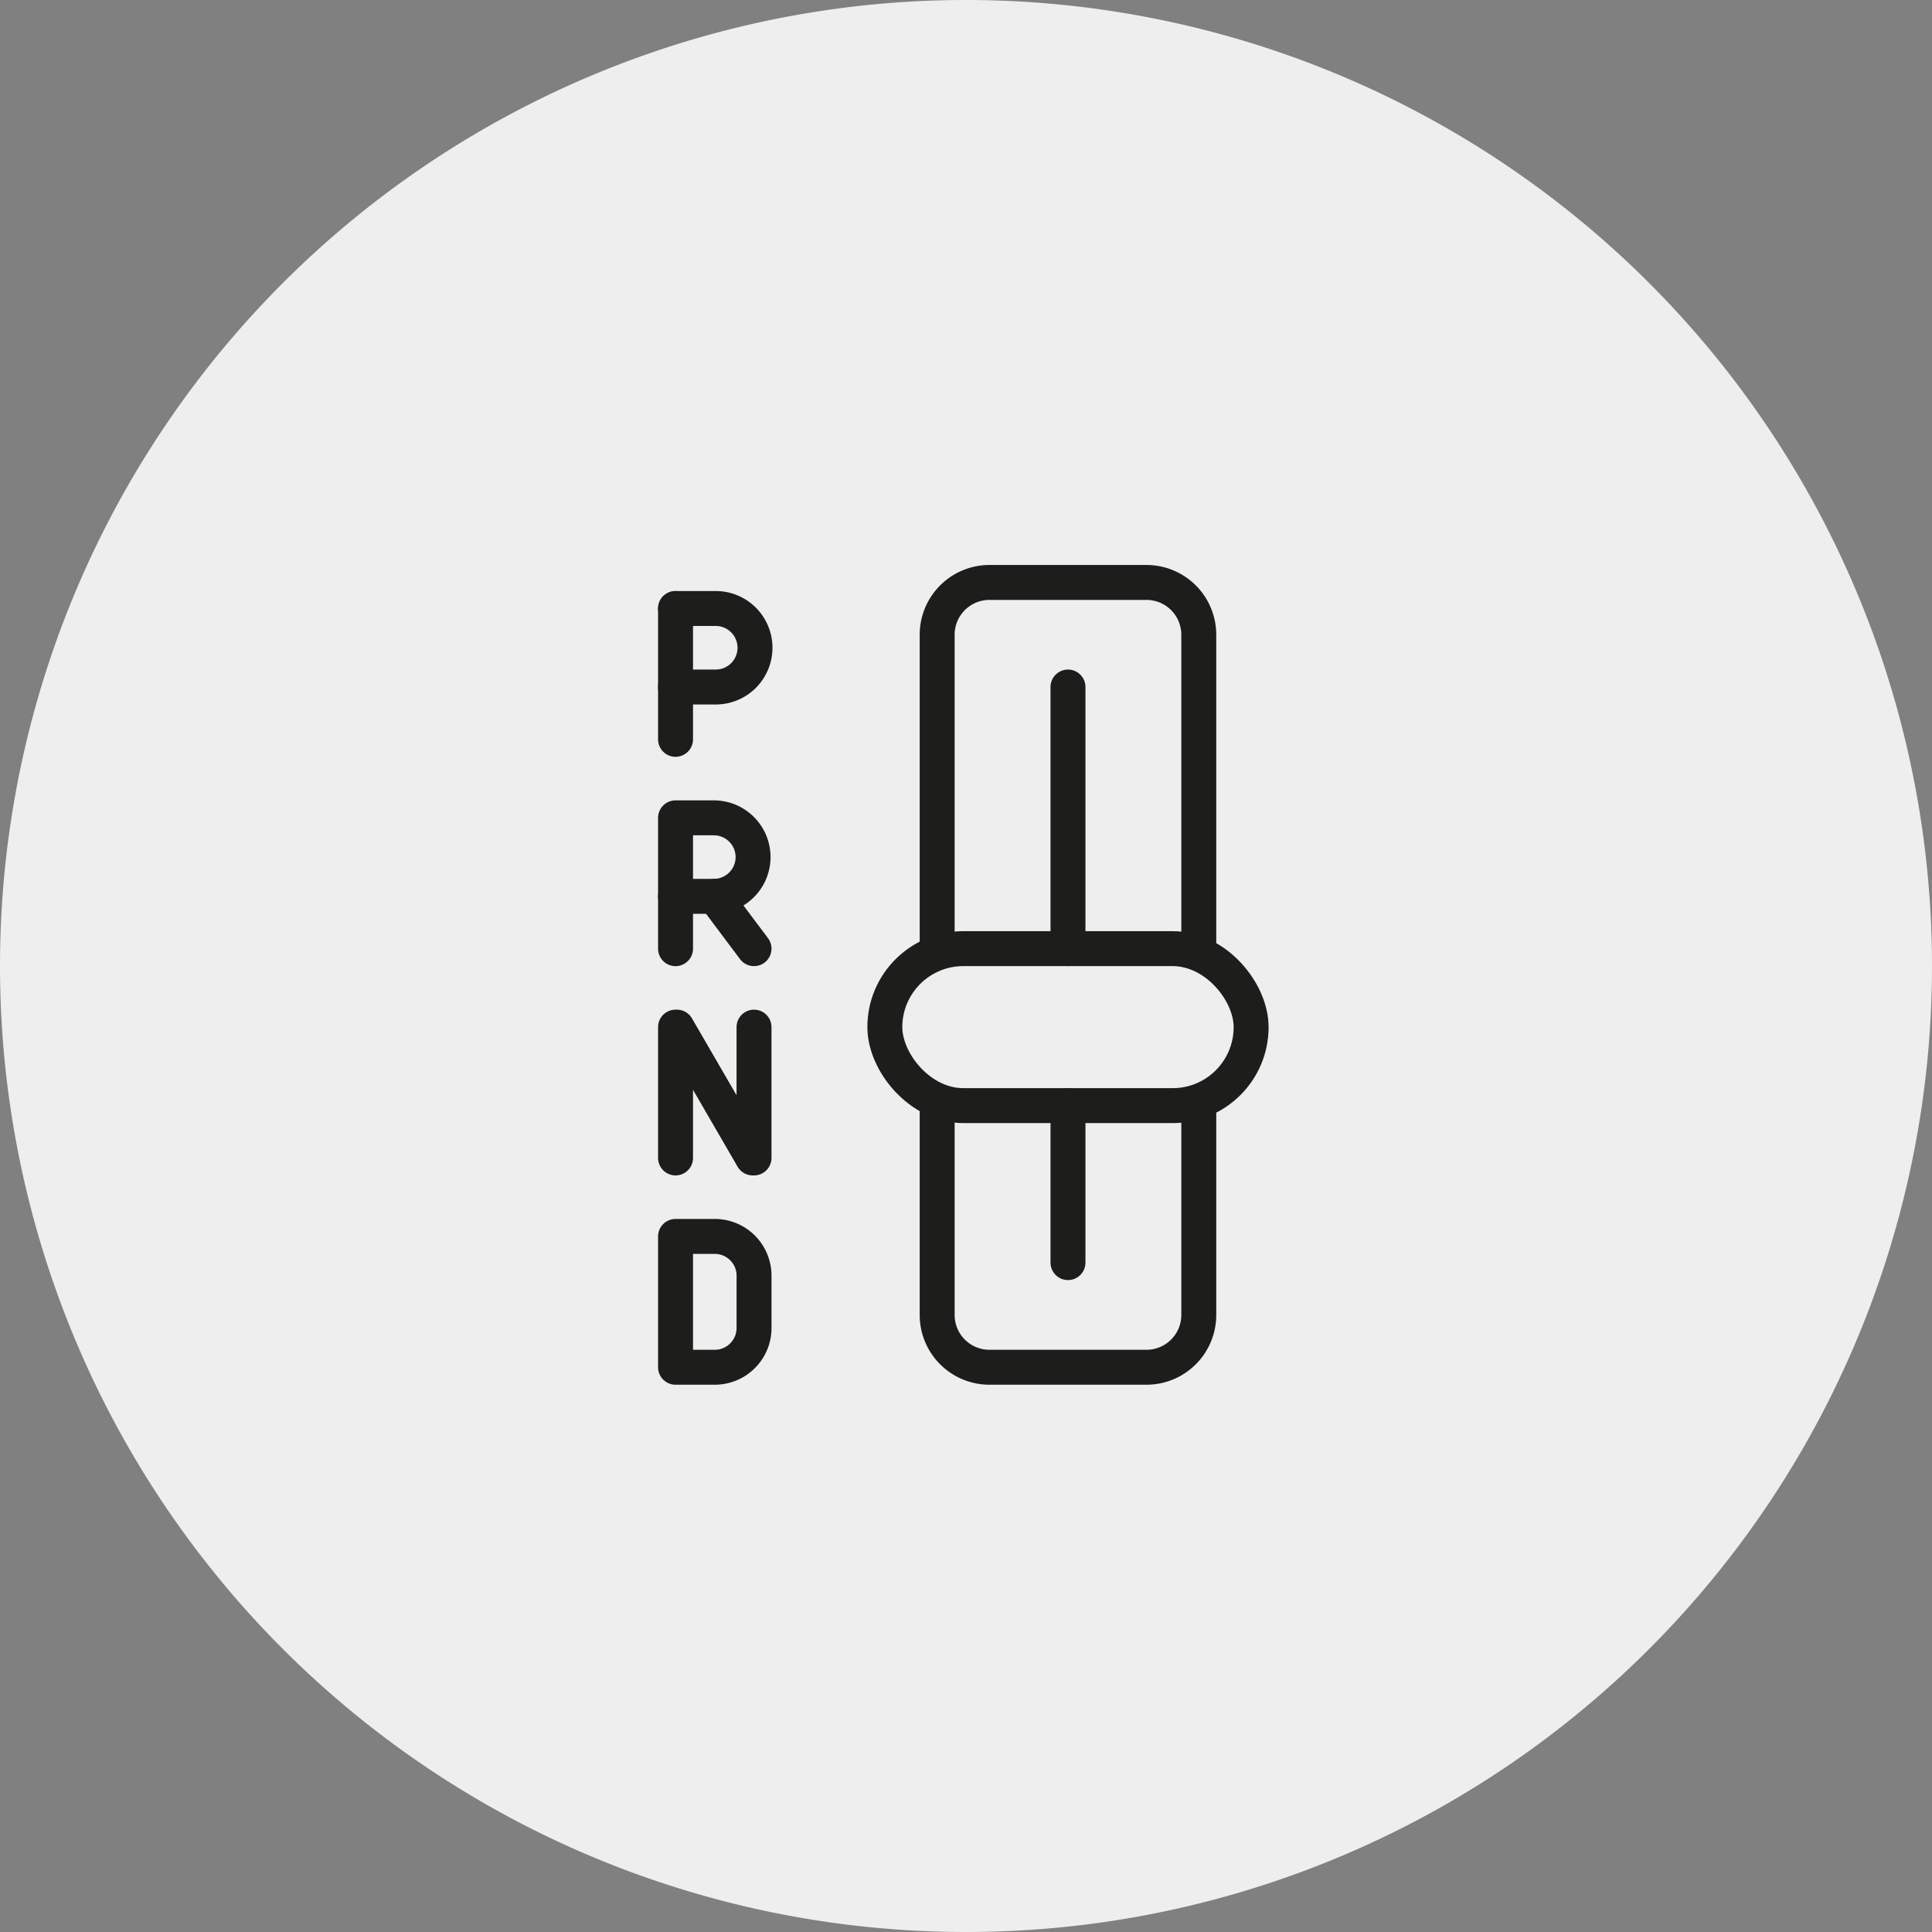
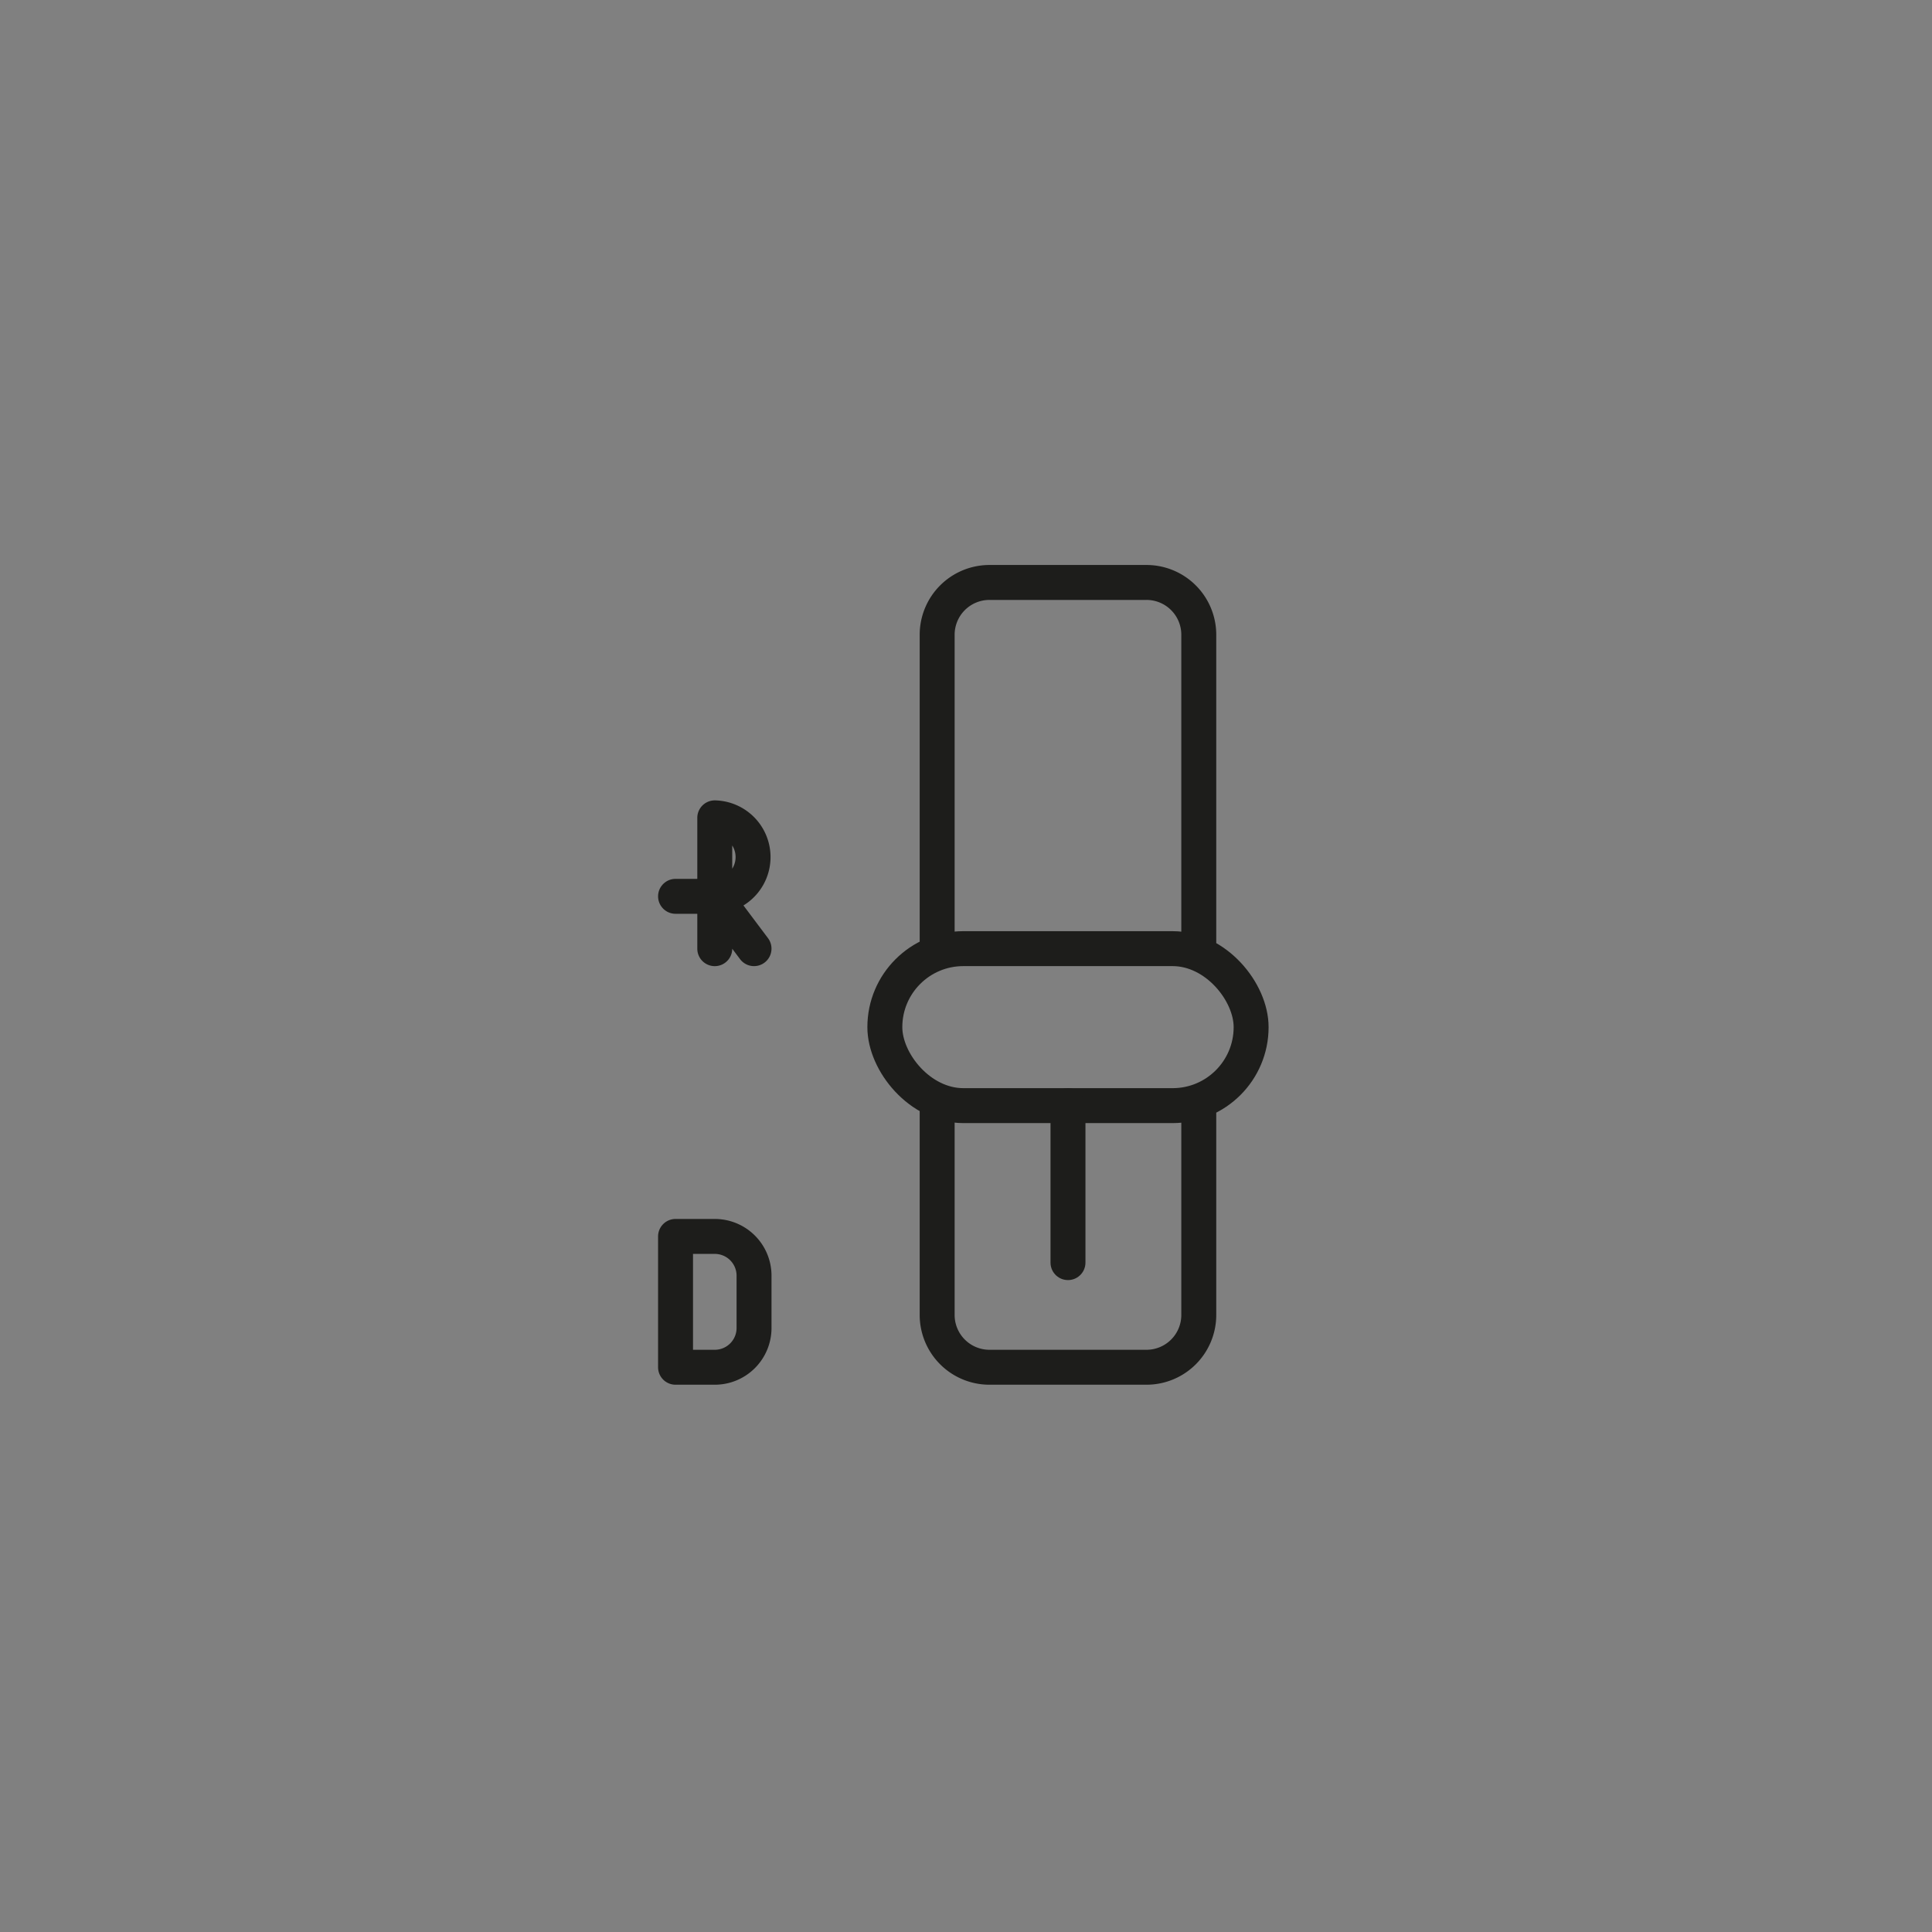
<svg xmlns="http://www.w3.org/2000/svg" width="82.938" height="82.938" viewBox="0 0 82.938 82.938">
  <rect x="0" y="0" width="82.938" height="82.938" fill="#808080" stroke="none" />
  <g id="Grupo_374" data-name="Grupo 374" transform="translate(-153 -1262)">
-     <path id="Ellipse_22" data-name="Ellipse 22" d="M0,41.469A41.469,41.469,0,1,1,41.469,82.938,41.469,41.469,0,0,1,0,41.469Z" transform="translate(153 1262)" fill="#eee" style="isolation: isolate" />
    <g id="Grupo_278" data-name="Grupo 278" transform="translate(-437.25 132.75)">
-       <line id="Línea_12" data-name="Línea 12" y1="5.616" transform="translate(619.25 1155.373)" fill="none" stroke="#1d1d1b" stroke-linecap="round" stroke-linejoin="round" stroke-width="1.5" />
-       <path id="Trazado_93" data-name="Trazado 93" d="M11.25,29.619h1.685a1.685,1.685,0,1,0,0-3.369H11.25" transform="translate(608 1129.123)" fill="none" stroke="#1d1d1b" stroke-linecap="round" stroke-linejoin="round" stroke-width="1.5" />
      <line id="Línea_13" data-name="Línea 13" x1="1.685" transform="translate(619.25 1167.728)" fill="none" stroke="#1d1d1b" stroke-linecap="round" stroke-linejoin="round" stroke-width="1.5" />
-       <path id="Trazado_94" data-name="Trazado 94" d="M14.619,151.866l-1.685-2.246a1.685,1.685,0,0,0,0-3.369H11.25v5.616" transform="translate(608 1018.108)" fill="none" stroke="#1d1d1b" stroke-linecap="round" stroke-linejoin="round" stroke-width="1.5" />
-       <path id="Trazado_95" data-name="Trazado 95" d="M11.25,271.866V266.25h.056l3.257,5.616h.056V266.25" transform="translate(608 907.093)" fill="none" stroke="#1d1d1b" stroke-linecap="round" stroke-linejoin="round" stroke-width="1.5" />
+       <path id="Trazado_94" data-name="Trazado 94" d="M14.619,151.866l-1.685-2.246a1.685,1.685,0,0,0,0-3.369v5.616" transform="translate(608 1018.108)" fill="none" stroke="#1d1d1b" stroke-linecap="round" stroke-linejoin="round" stroke-width="1.5" />
      <path id="Trazado_96" data-name="Trazado 96" d="M11.25,391.866V386.25h1.685a1.685,1.685,0,0,1,1.685,1.685v2.246a1.685,1.685,0,0,1-1.685,1.685Z" transform="translate(608 796.078)" fill="none" stroke="#1d1d1b" stroke-linecap="round" stroke-linejoin="round" stroke-width="1.5" />
      <rect id="Rectángulo_182" data-name="Rectángulo 182" width="15.724" height="6.739" rx="3.369" transform="translate(628.235 1169.974)" fill="none" stroke="#1d1d1b" stroke-linecap="round" stroke-linejoin="round" stroke-width="1.5" />
      <path id="Trazado_97" data-name="Trazado 97" d="M161.25,311.25v8.985a2.245,2.245,0,0,0,2.246,2.246h6.739a2.245,2.245,0,0,0,2.246-2.246V311.25" transform="translate(469.231 865.463)" fill="none" stroke="#1d1d1b" stroke-linecap="round" stroke-linejoin="round" stroke-width="1.5" />
      <path id="Trazado_98" data-name="Trazado 98" d="M172.481,26.974V13.5a2.245,2.245,0,0,0-2.246-2.246H163.5A2.245,2.245,0,0,0,161.25,13.5V26.974" transform="translate(469.231 1143)" fill="none" stroke="#1d1d1b" stroke-linecap="round" stroke-linejoin="round" stroke-width="1.5" />
-       <line id="Línea_14" data-name="Línea 14" y1="11.231" transform="translate(636.097 1158.743)" fill="none" stroke="#1d1d1b" stroke-linecap="round" stroke-linejoin="round" stroke-width="1.5" />
      <line id="Línea_15" data-name="Línea 15" y2="6.739" transform="translate(636.097 1176.713)" fill="none" stroke="#1d1d1b" stroke-linecap="round" stroke-linejoin="round" stroke-width="1.5" />
    </g>
  </g>
</svg>